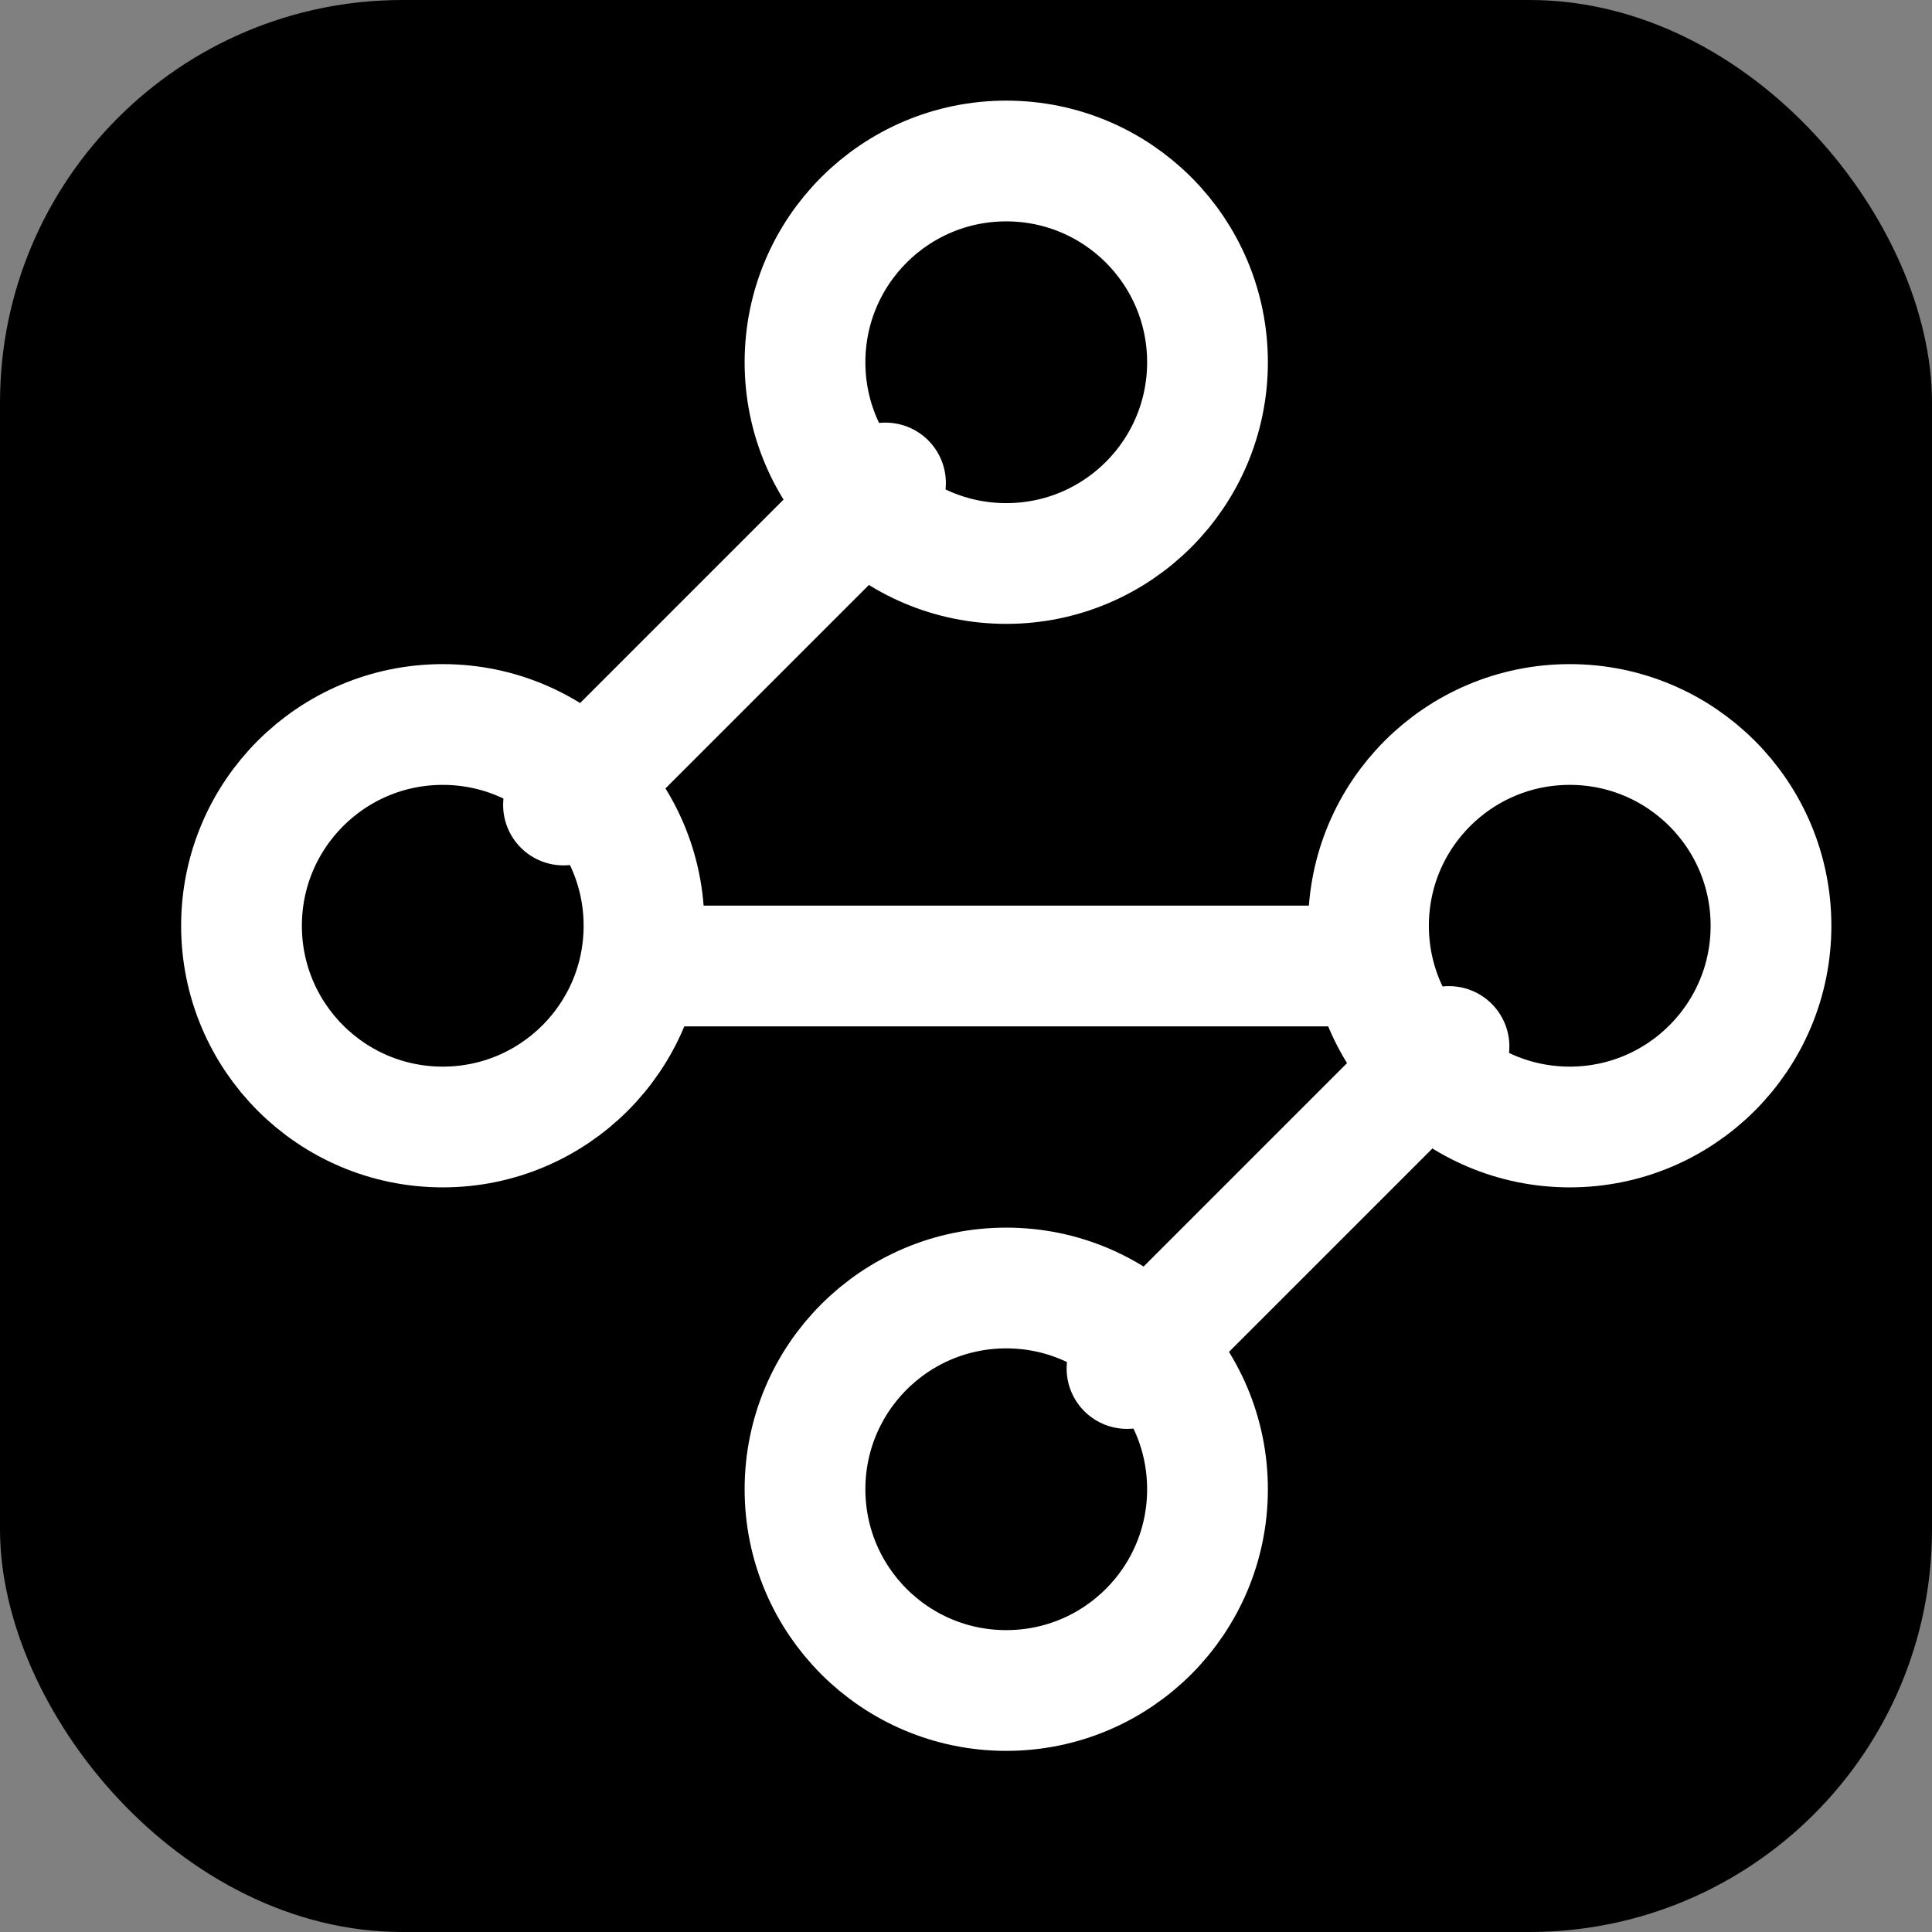
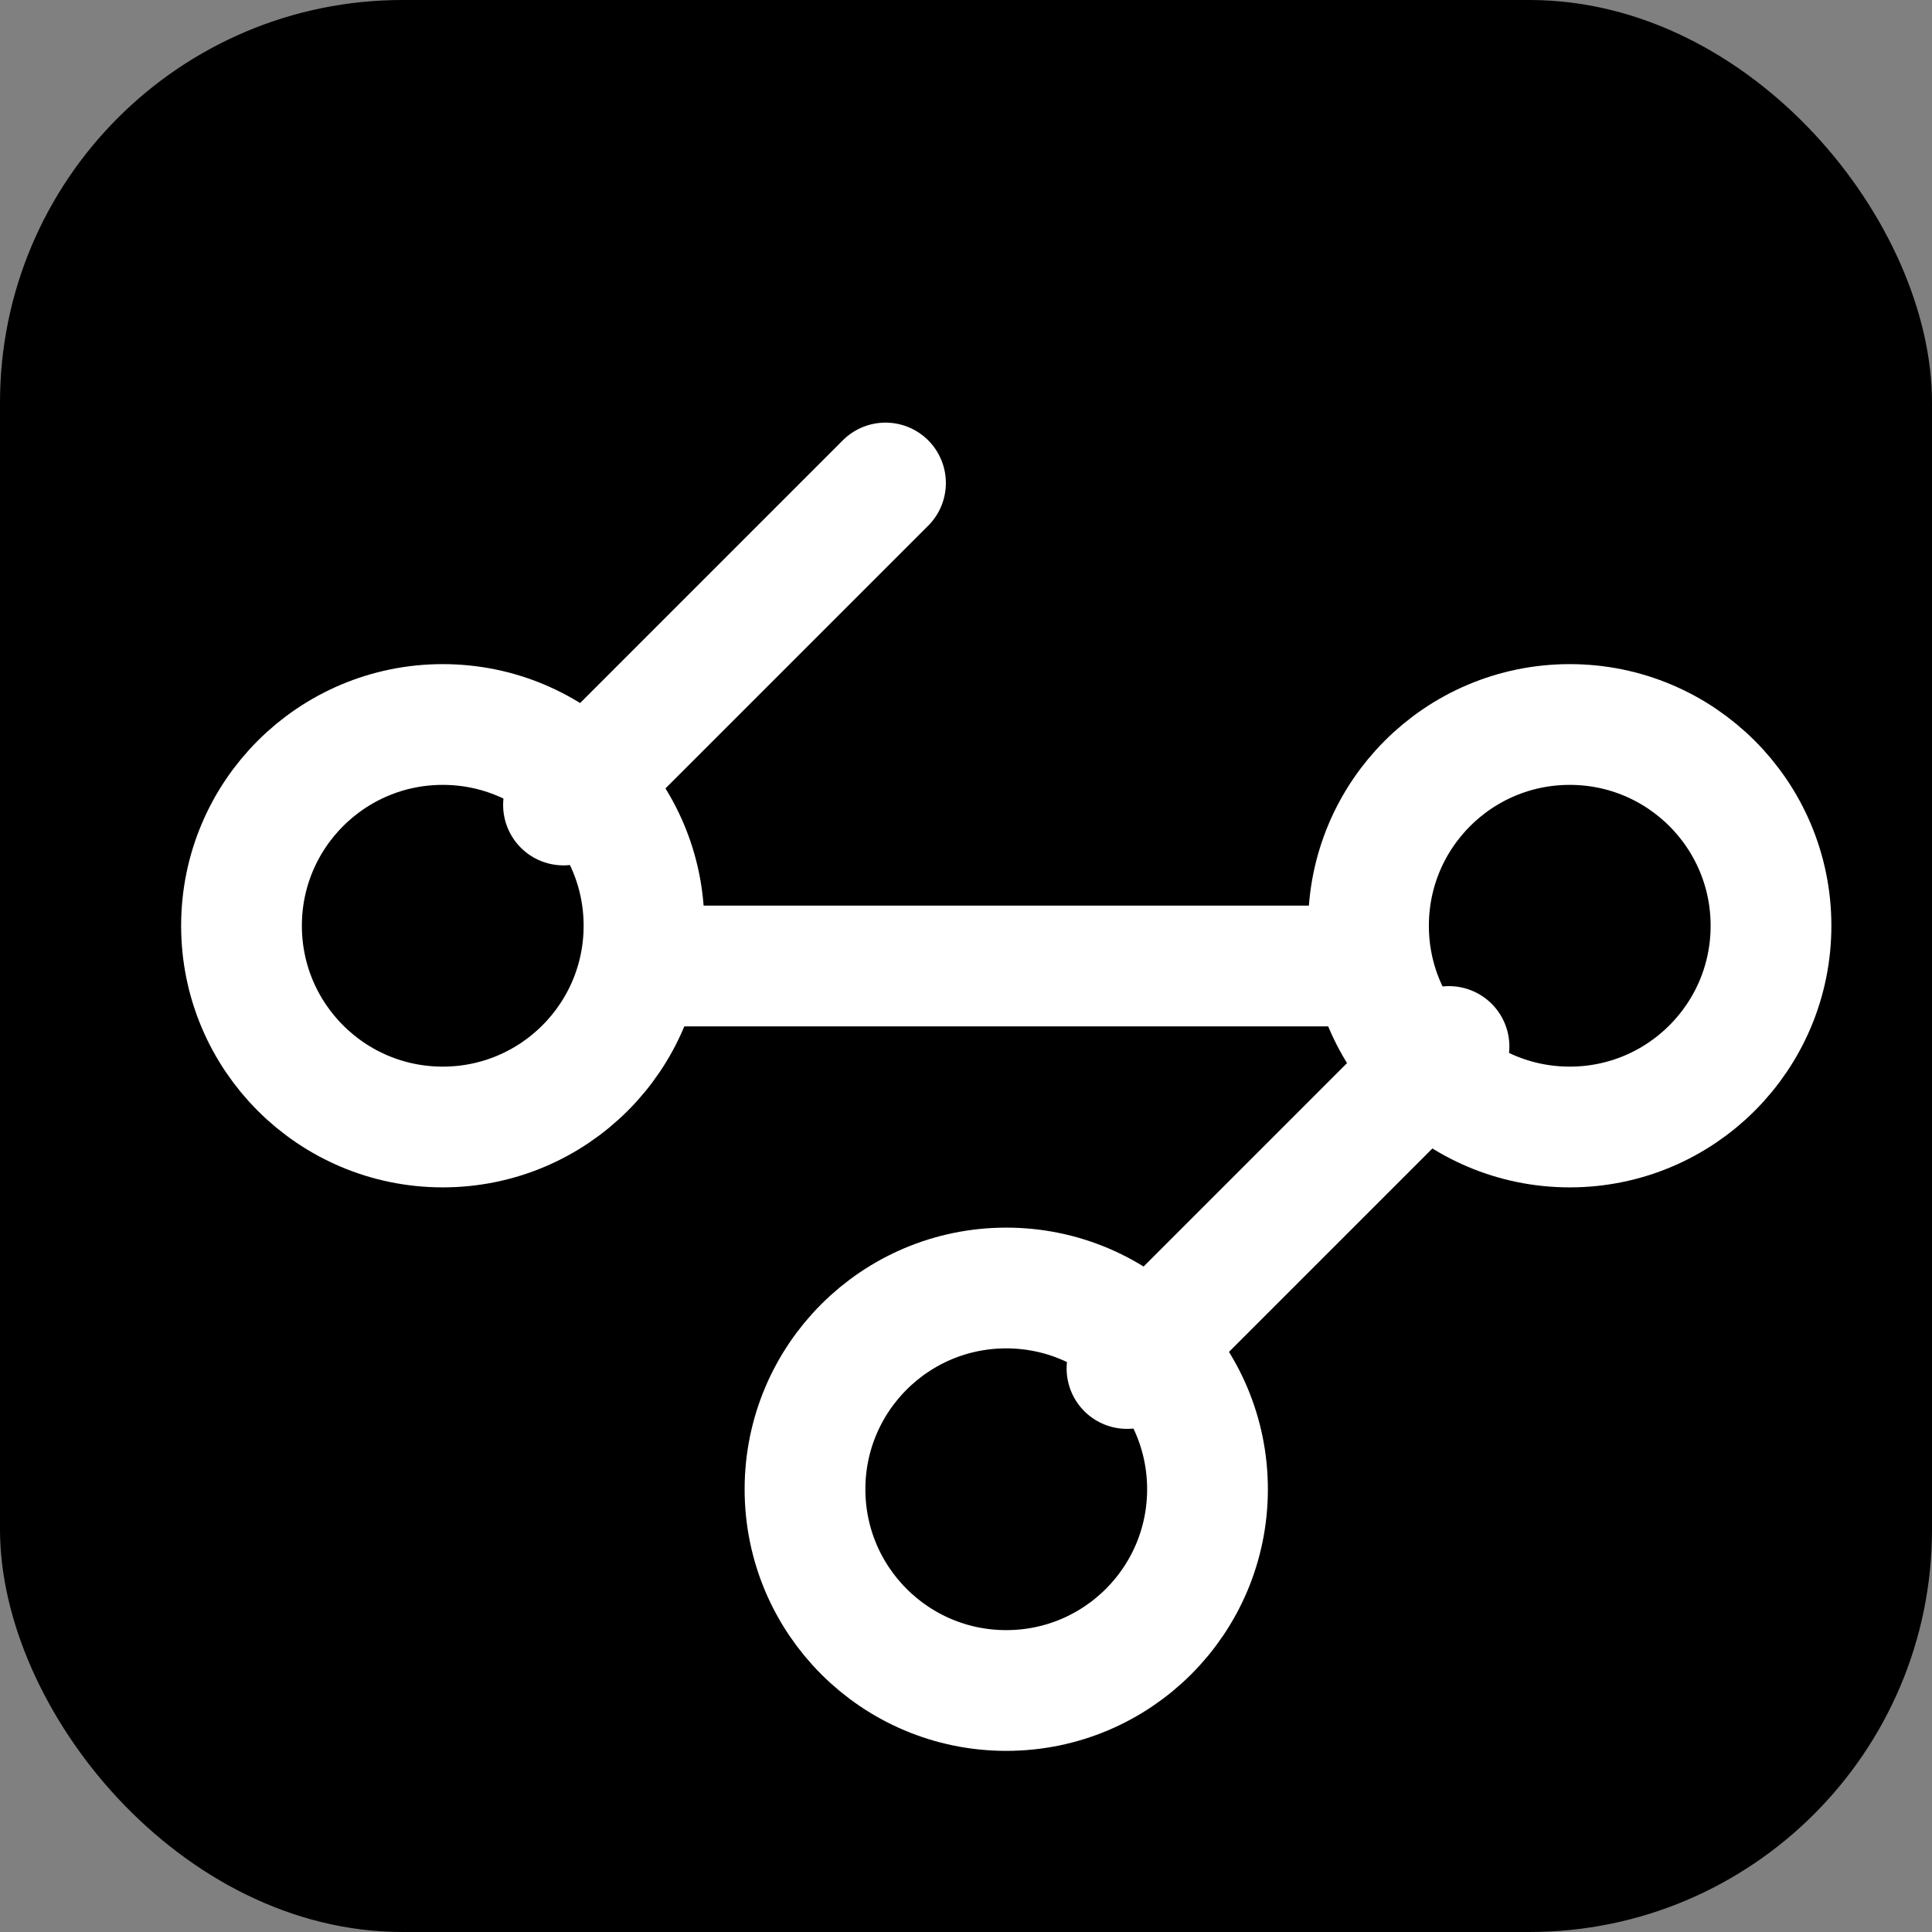
<svg xmlns="http://www.w3.org/2000/svg" width="24" height="24" viewBox="0 0 24 24" fill="none">
  <rect x="0" y="0" width="24" height="24" fill="#808080" stroke="none" />
  <rect width="24" height="24" rx="5" fill="black" />
-   <path d="M12.5 7C13.881 7 15 5.881 15 4.5C15 3.119 13.881 2 12.5 2C11.119 2 10 3.119 10 4.5C10 5.881 11.119 7 12.5 7Z" stroke="white" stroke-width="1.5" stroke-linecap="round" stroke-linejoin="round" />
  <path d="M11 6L7 10" stroke="white" stroke-width="1.5" stroke-linecap="round" stroke-linejoin="round" />
  <path d="M5.5 14C6.881 14 8 12.881 8 11.5C8 10.119 6.881 9 5.5 9C4.119 9 3 10.119 3 11.5C3 12.881 4.119 14 5.5 14Z" stroke="white" stroke-width="1.5" stroke-linecap="round" stroke-linejoin="round" />
  <path d="M8 12H17" stroke="white" stroke-width="1.5" stroke-linecap="round" stroke-linejoin="round" />
  <path d="M19.5 14C20.881 14 22 12.881 22 11.5C22 10.119 20.881 9 19.5 9C18.119 9 17 10.119 17 11.5C17 12.881 18.119 14 19.5 14Z" stroke="white" stroke-width="1.5" stroke-linecap="round" stroke-linejoin="round" />
  <path d="M14 17L18 13" stroke="white" stroke-width="1.5" stroke-linecap="round" stroke-linejoin="round" />
  <path d="M12.5 21C13.881 21 15 19.881 15 18.5C15 17.119 13.881 16 12.5 16C11.119 16 10 17.119 10 18.5C10 19.881 11.119 21 12.5 21Z" stroke="white" stroke-width="1.5" stroke-linecap="round" stroke-linejoin="round" />
</svg>